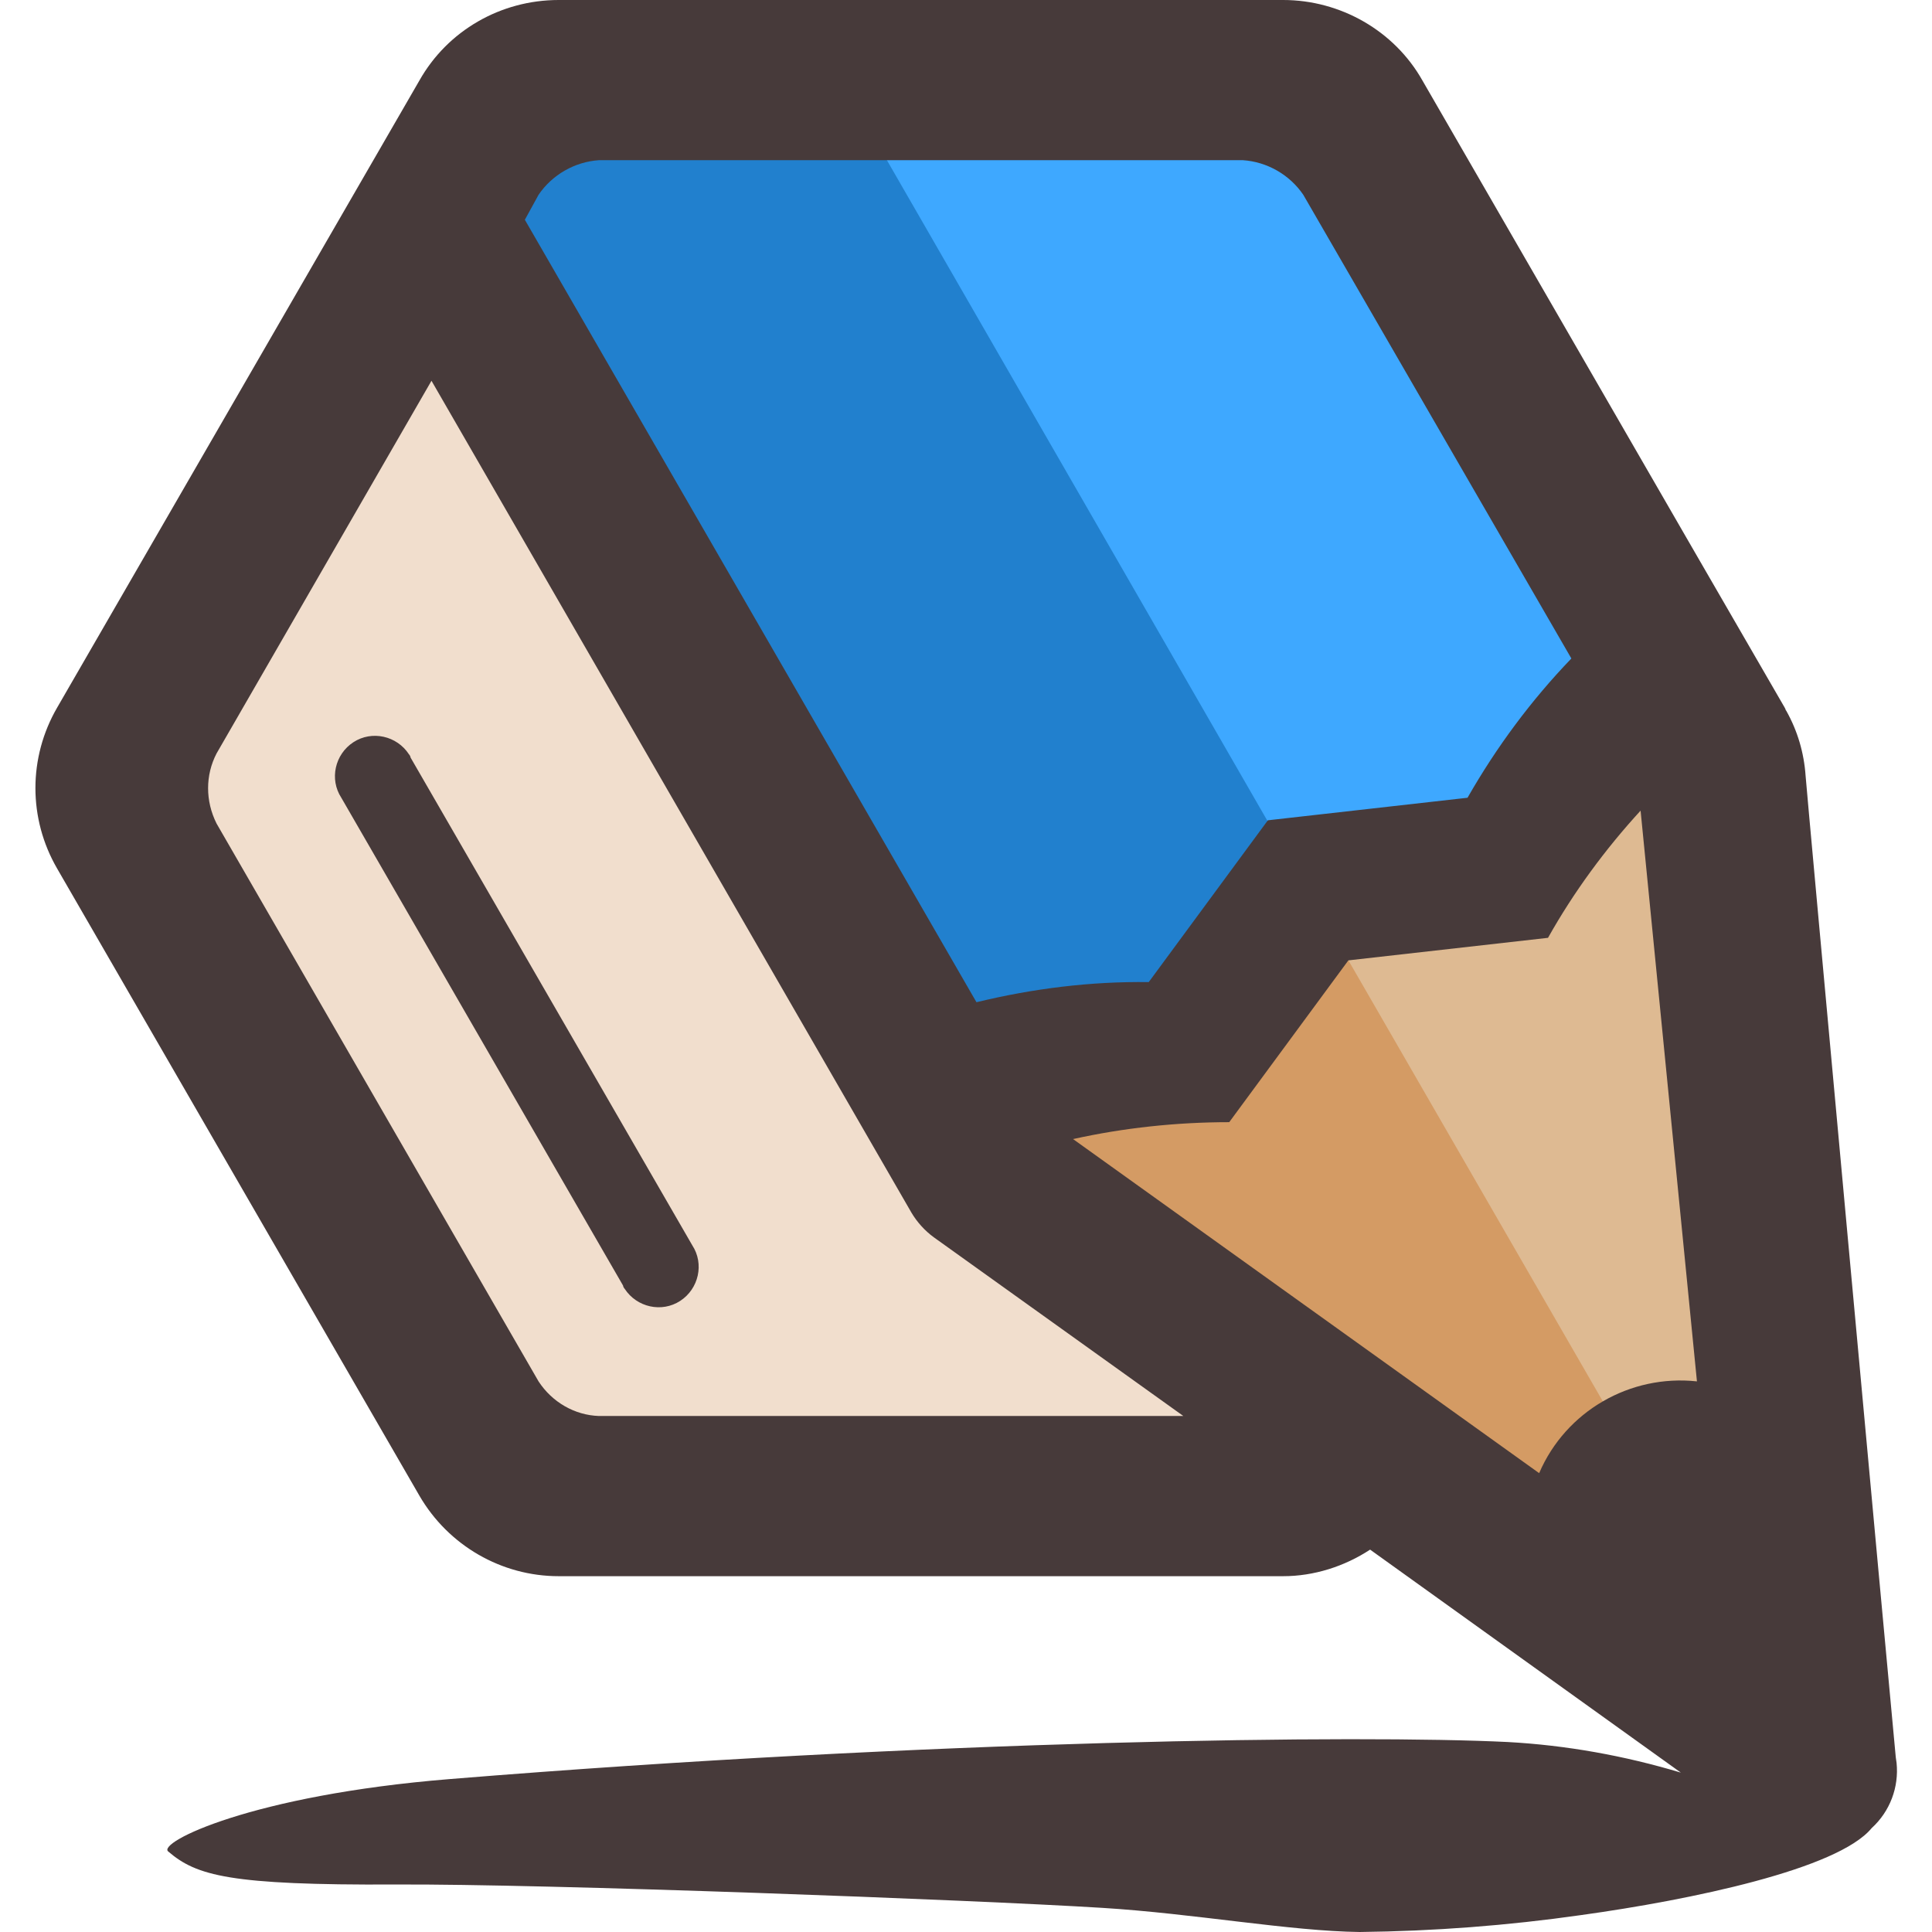
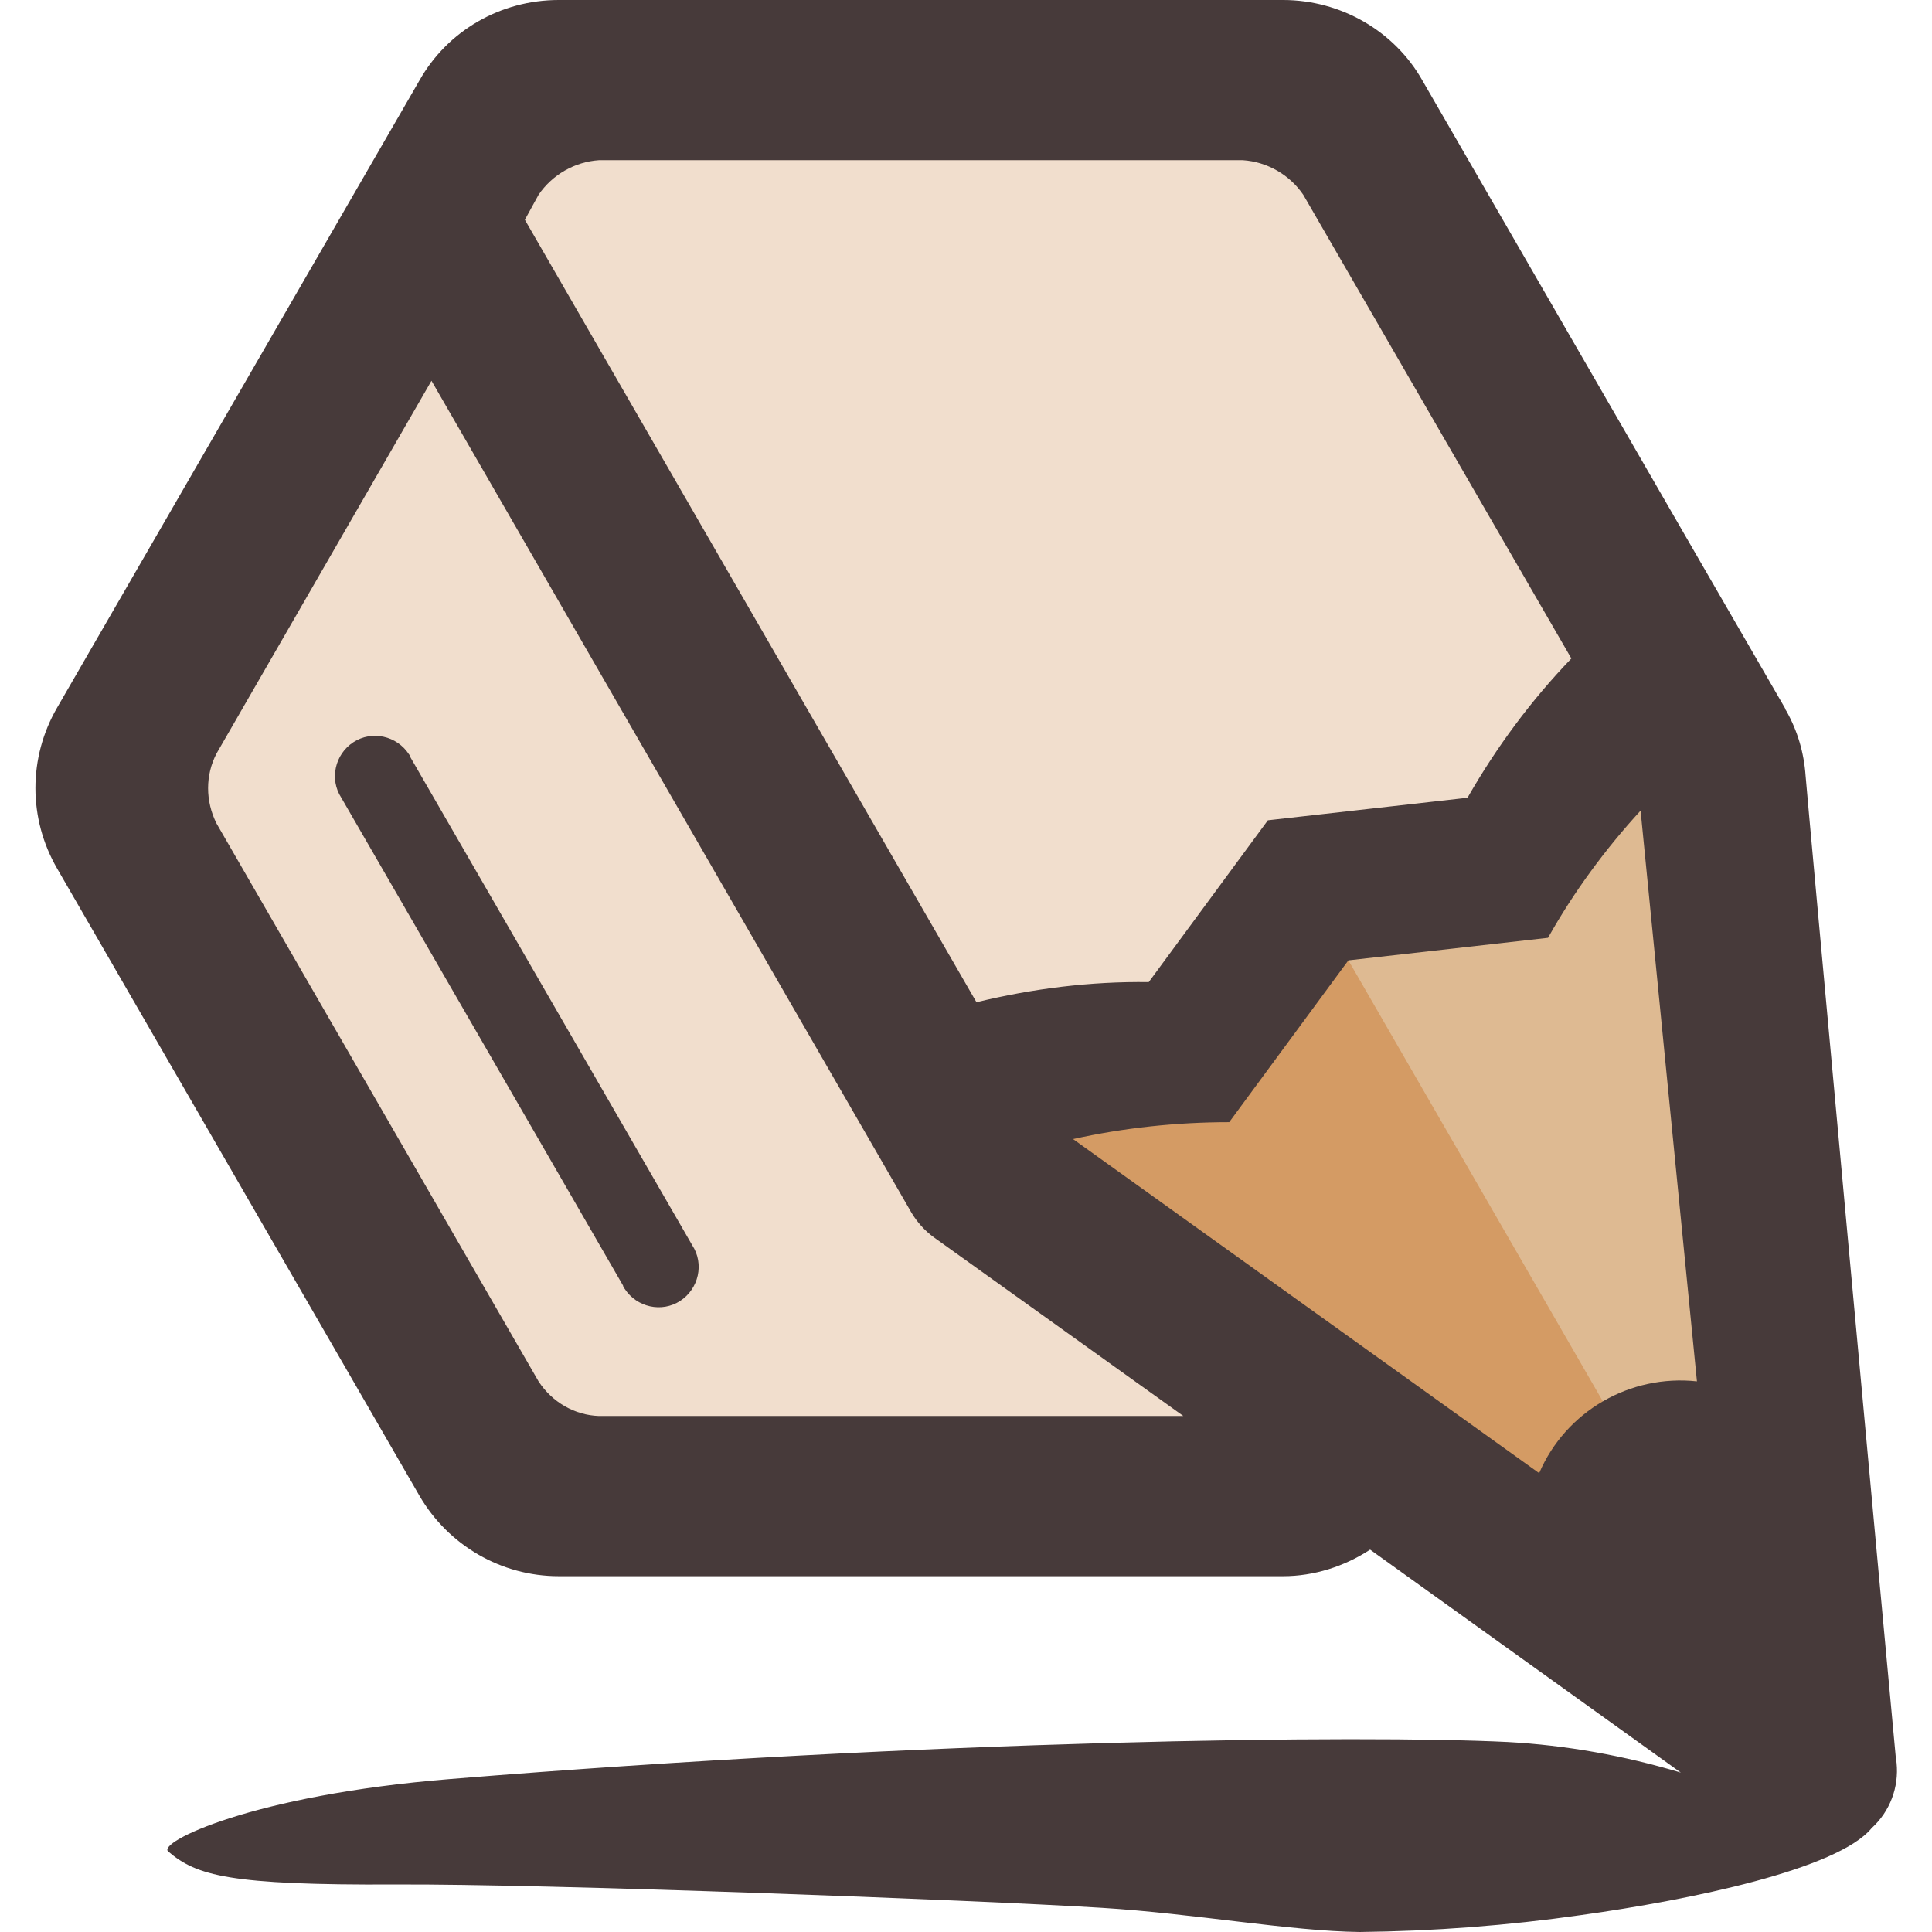
<svg xmlns="http://www.w3.org/2000/svg" width="240" height="240" viewBox="0 0 240 240" version="1.1">
  <path fill="#f1decd" d="M166.1,17.8c-1.8-2.8-4.9-4.5-8.2-4.7H70.8c-3.3,0.2-6.3,1.9-8.2,4.7L19.1,93.2c-1.5,3-1.5,6.5,0,9.4l43.6,75.4c1.8,2.8,4.9,4.5,8.2,4.7h87.1c3.3-0.2,6.3-1.9,8.2-4.7l43.6-75.4c1.5-3,1.5-6.5,0-9.4L166.1,17.8z" />
-   <path fill="#3ea8ff" d="M153.7,121.4L210.8,89l-32.1-55.6L165,9.7H88.9L153.7,121.4z" />
-   <path fill="#2180ce" d="M133.1,59.7l-28.8-50H65.2l-12,16.7L87.5,86l30.8,53.4l45.9-25.7L133.1,59.7z" />
  <path fill="#deba92" d="M213,92.9l-53.7,26.2L225.6,220L213,92.9z" />
  <path fill="#d49b64" d="M165.6,116L120,142.4l93.6,56.8L165.6,116z" />
  <path fill="#473a3a" d="M77.4,159.7l-35-60.6c-1.5-2.3-0.8-5.4,1.5-6.9c2.3-1.5,5.4-0.8,6.9,1.5c0.1,0.1,0.2,0.3,0.2,0.4l35,60.6c1.5,2.3,0.8,5.4-1.5,6.9c-2.3,1.5-5.4,0.8-6.9-1.5C77.5,160,77.4,159.8,77.4,159.7 M235.6,219c0.3,3-0.8,6-3.1,8.1c-4.2,5.1-22.4,8.9-36.1,10.8c-9.1,1.3-18.3,2-27.5,2.1c-8.6-0.1-20.6-2.3-32-3c-16.1-1-69.4-3-87.8-2.9c-20.6,0.1-24.7-1.1-28.2-4.1c-1.4-1.1,10.3-7,35-9c60.2-4.9,113.3-5.5,131.4-4.6c7.3,0.4,14.5,1.7,21.5,3.8l-38.6-27.7c-3.2,2.1-7,3.3-10.8,3.3h-90c-7.1,0-13.7-3.8-17.3-10l-45-77.9c-3.6-6.2-3.6-13.8,0-20l45-77.9C55.6,3.8,62.2,0,69.4,0h90c7.1,0,13.8,3.8,17.3,10l33.2,57.5l11.8,20.4l0,0l0,0l0,0l0.1,0.2c0,0.1,0.1,0.2,0.1,0.2c1.4,2.5,2.2,5.2,2.4,8.1c0,0.5,10.3,112.5,11.2,121.9L235.6,219z M65.2,27.3l56.1,97.2c7-1.7,14.2-2.6,21.4-2.5l14.8-20.1l24.8-2.8c3.6-6.3,7.9-12.1,12.9-17.3l-33.3-57.6c-1.7-2.5-4.5-4.1-7.5-4.3h-80c-3,0.2-5.8,1.8-7.5,4.3L65.2,27.3z M147,175.9L116,153.7c-1.1-0.8-2.1-1.9-2.8-3.1l0,0L53.6,47.3L26.9,93.6c-1.4,2.7-1.4,5.9,0,8.7l40,69.3c1.7,2.6,4.5,4.2,7.5,4.3L147,175.9zM210.8,171.6l-7-70.9c-4.4,4.8-8.3,10.1-11.5,15.8l-24.8,2.8l-14.8,20.1c-6.5,0-13.1,0.7-19.4,2.1l57.9,41.5C194.5,175.3,202.5,170.7,210.8,171.6" />
</svg>